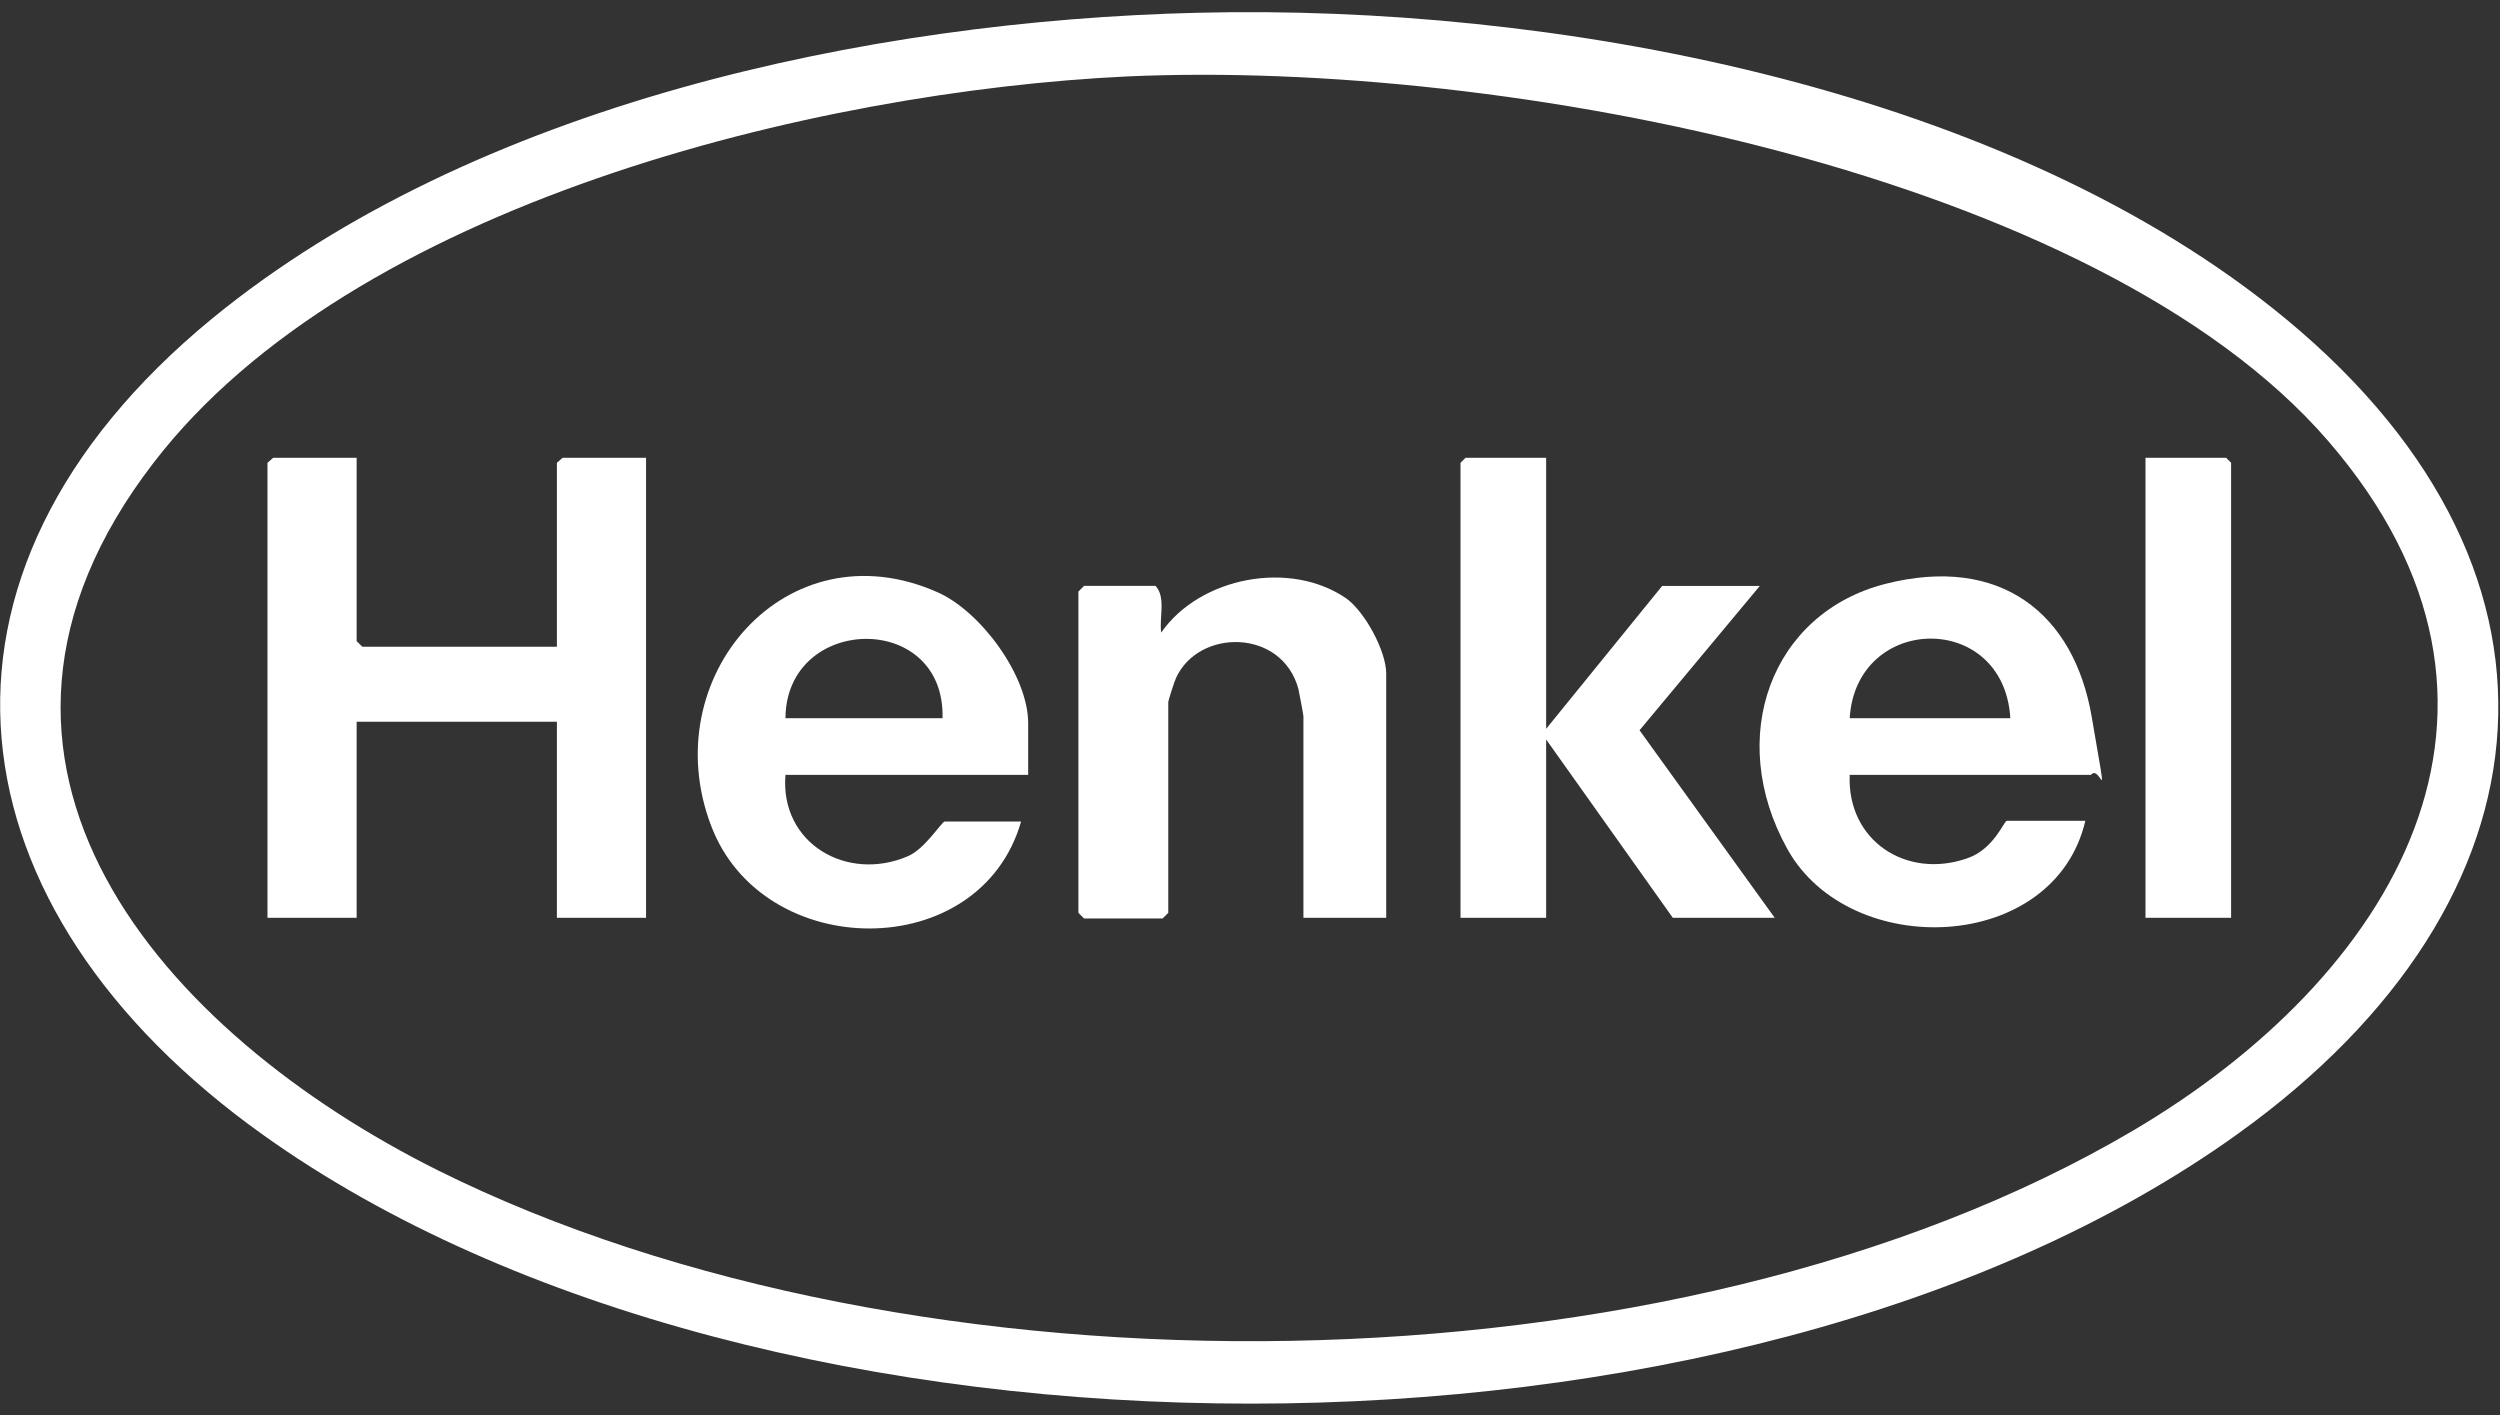
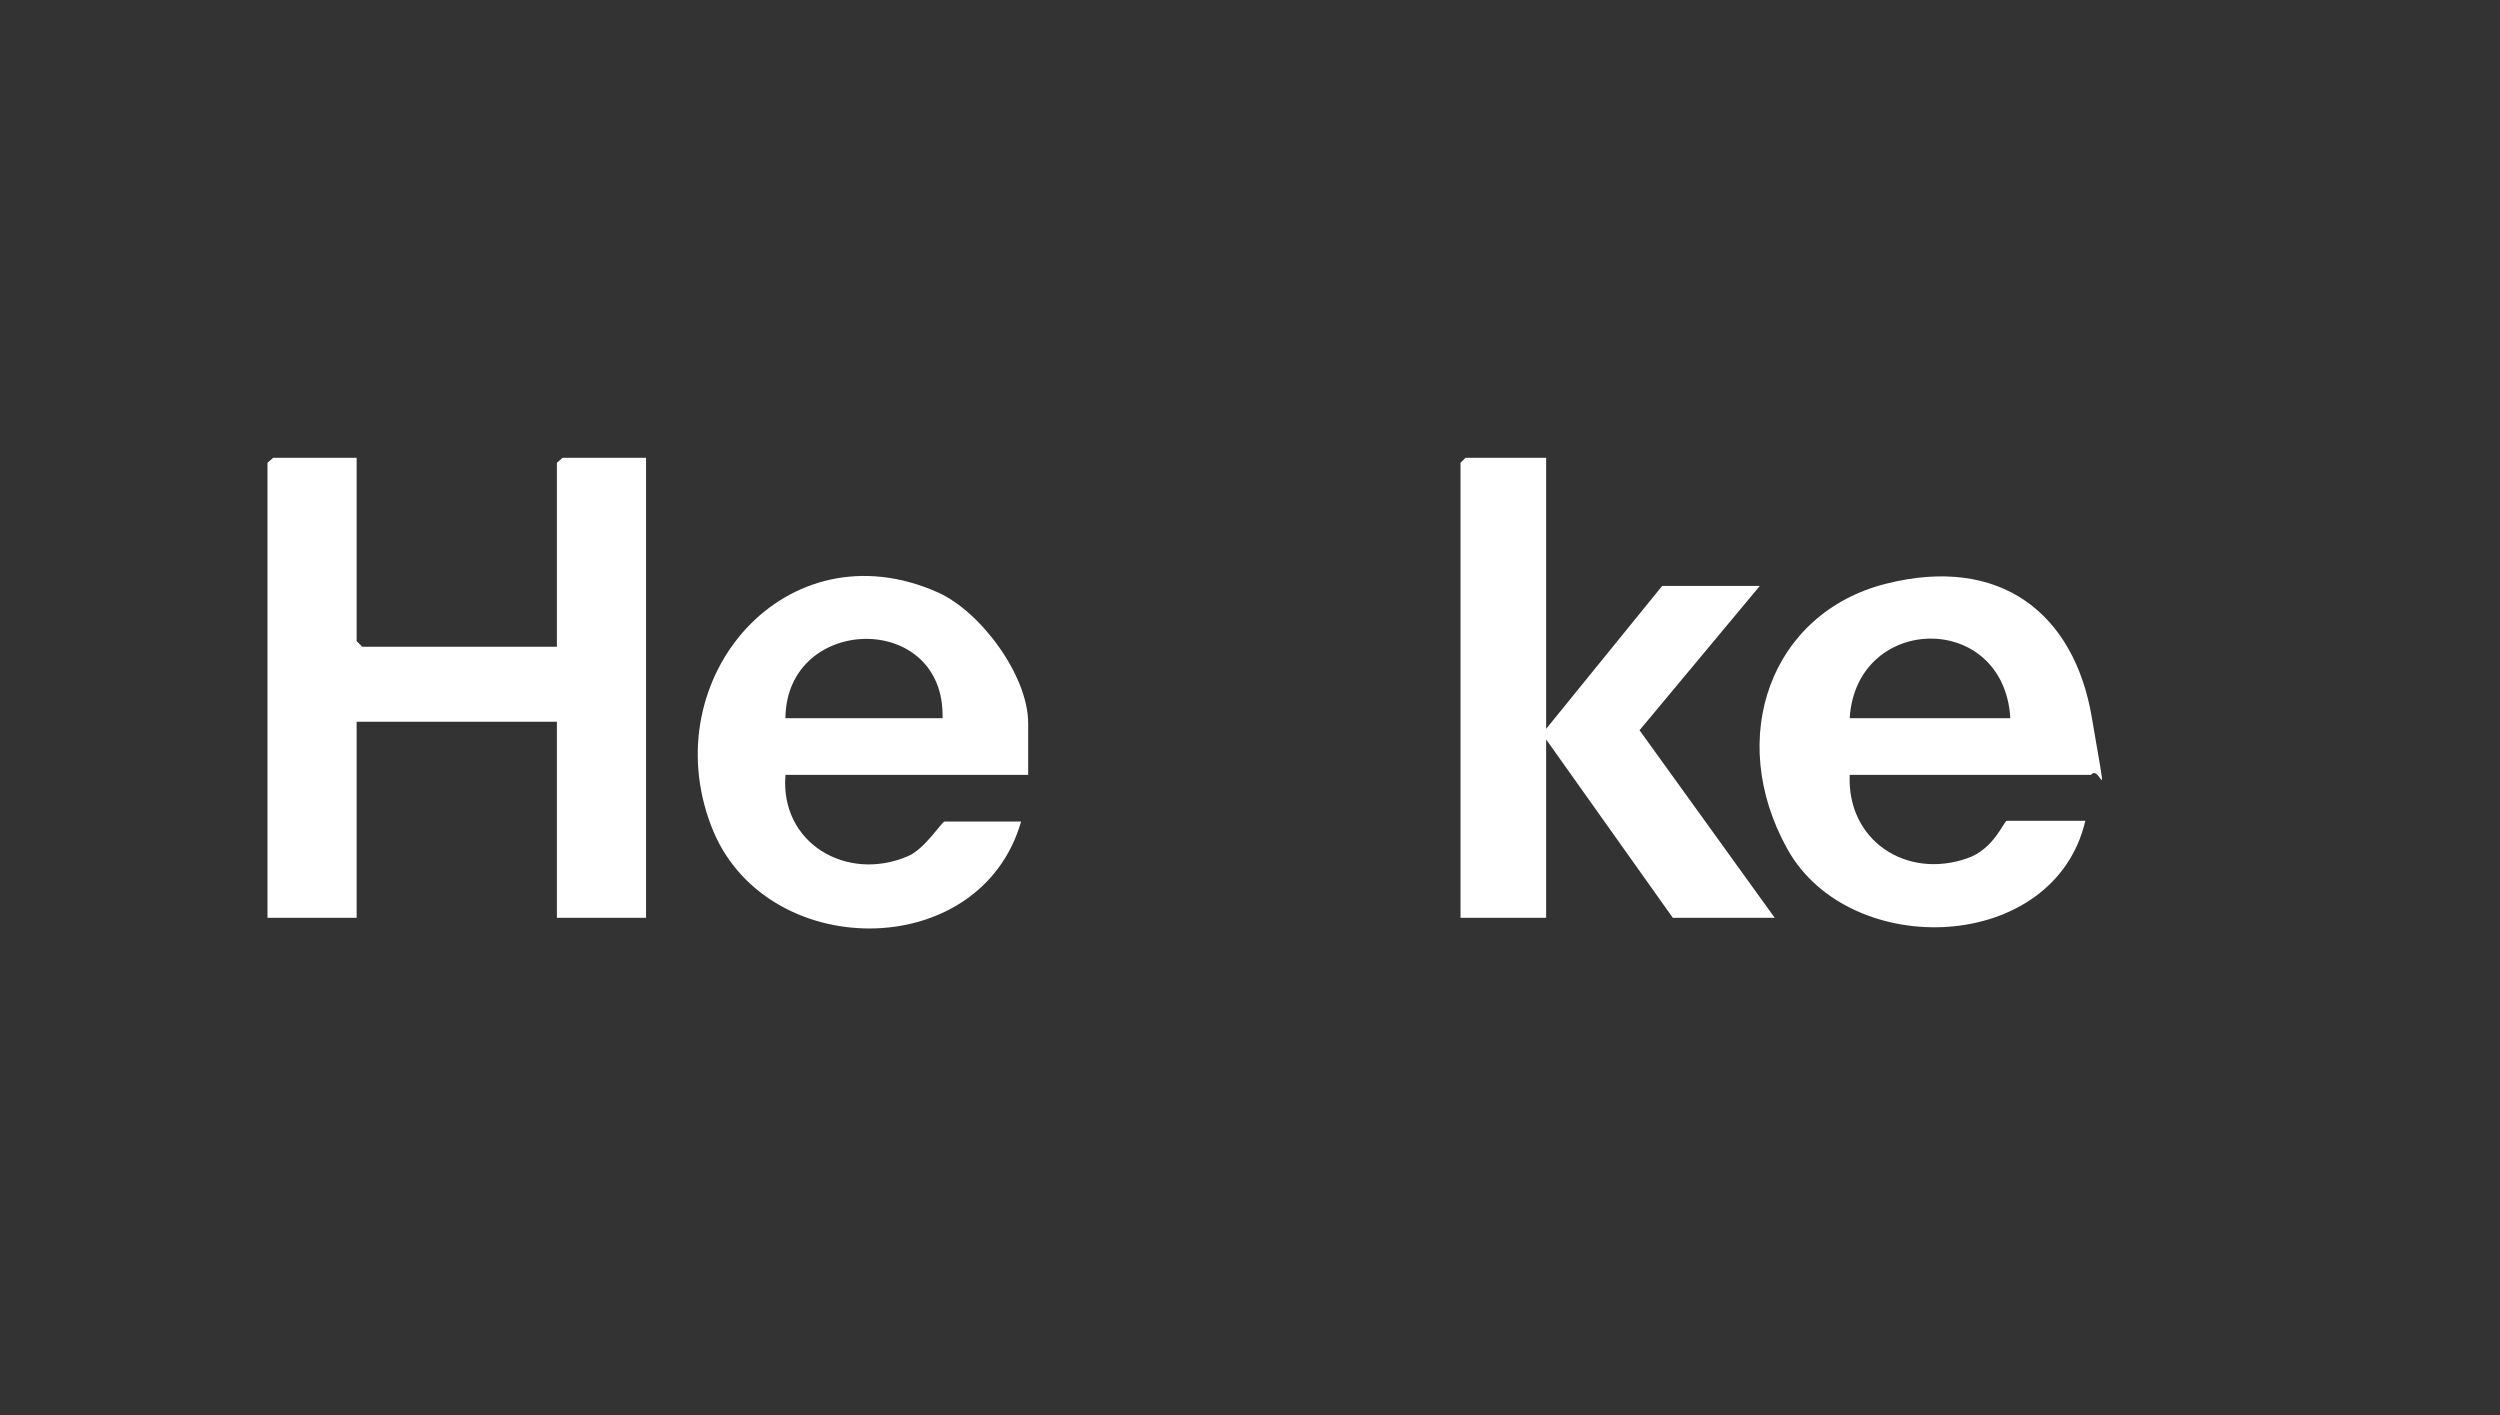
<svg xmlns="http://www.w3.org/2000/svg" id="Layer_1" version="1.1" viewBox="0 0 353.3 200">
  <rect x="0" y="0" width="353.3" height="200" fill="#333333" stroke="none" />
  <defs>
    <style>
      .st0 {
        fill: #fff;
      }
    </style>
  </defs>
-   <path class="st0" d="M169.4,1.8c49.7-1.2,112,10.2,151.7,41.7,45.5,36.1,41.1,83.7-4.8,116.7-70.8,50.9-208.2,50.8-279.1.2C-7.5,128.5-14.3,81.4,30,45,66.9,14.8,122.6,2.9,169.4,1.8ZM159.3,10.8c-44.1,2.1-109.5,18-137.6,54.6-32.7,42.5,1.3,80.6,40.2,100,67.1,33.4,174.5,32.7,239.5-5.6,36.7-21.6,60.2-59.8,27.6-97.5S212.8,8.4,159.3,10.8Z" />
  <polygon class="st0" points="50.4 64.7 50.4 90.6 51.2 91.4 78.7 91.4 78.7 65.4 79.5 64.7 91.3 64.7 91.3 129.7 78.7 129.7 78.7 102 50.4 102 50.4 129.7 37.8 129.7 37.8 65.4 38.6 64.7 50.4 64.7" />
  <polygon class="st0" points="218.5 64.7 218.5 103 234.9 82.8 248.7 82.8 231.7 103.2 250.8 129.7 236.4 129.7 218.5 104.5 218.5 129.7 206.4 129.7 206.4 65.4 207.1 64.7 218.5 64.7" />
  <path class="st0" d="M261.4,109.5c-.4,9.3,8,14.8,16.6,11.8,3.8-1.3,5.2-5.3,5.6-5.3h11.1c-4.4,18.8-33.3,19.8-42.1,4s-2.3-33.4,13.9-37.5,26.6,4.2,29.1,18.8,1.3,6.5-.1,8.2h-34.1ZM284.1,101.5c-.9-15.2-21.8-14.8-22.7,0h22.7Z" />
  <path class="st0" d="M145.3,109.5h-34.3c-.8,9.7,8.7,15.2,17.3,11.5,2.4-1,4.8-4.9,5.2-4.9h10.8c-5.8,20.2-36.5,19.9-43.8.6-8-20.9,10.6-42.5,32-33,6.1,2.7,12.8,11.8,12.8,18.5v7.3ZM133.2,101.5c.4-15.2-22.1-14.7-22.2,0h22.2Z" />
-   <path class="st0" d="M195.8,129.7h-11.6v-28.5c0-.2-.6-3.3-.7-3.8-2.3-8.6-14.1-8.6-17.3-1.6-.2.4-1.1,3.2-1.1,3.4v29.8l-.8.8h-11.1l-.8-.8v-45.4l.8-.8h10.1c1.5,1.6.5,4.5.8,6.6,5.5-7.9,18.3-10.3,26.2-4.8,2.6,1.9,5.6,7.4,5.6,10.6v34.5Z" />
-   <polygon class="st0" points="315.3 129.7 303.2 129.7 303.2 64.7 314.6 64.7 315.3 65.4 315.3 129.7" />
</svg>